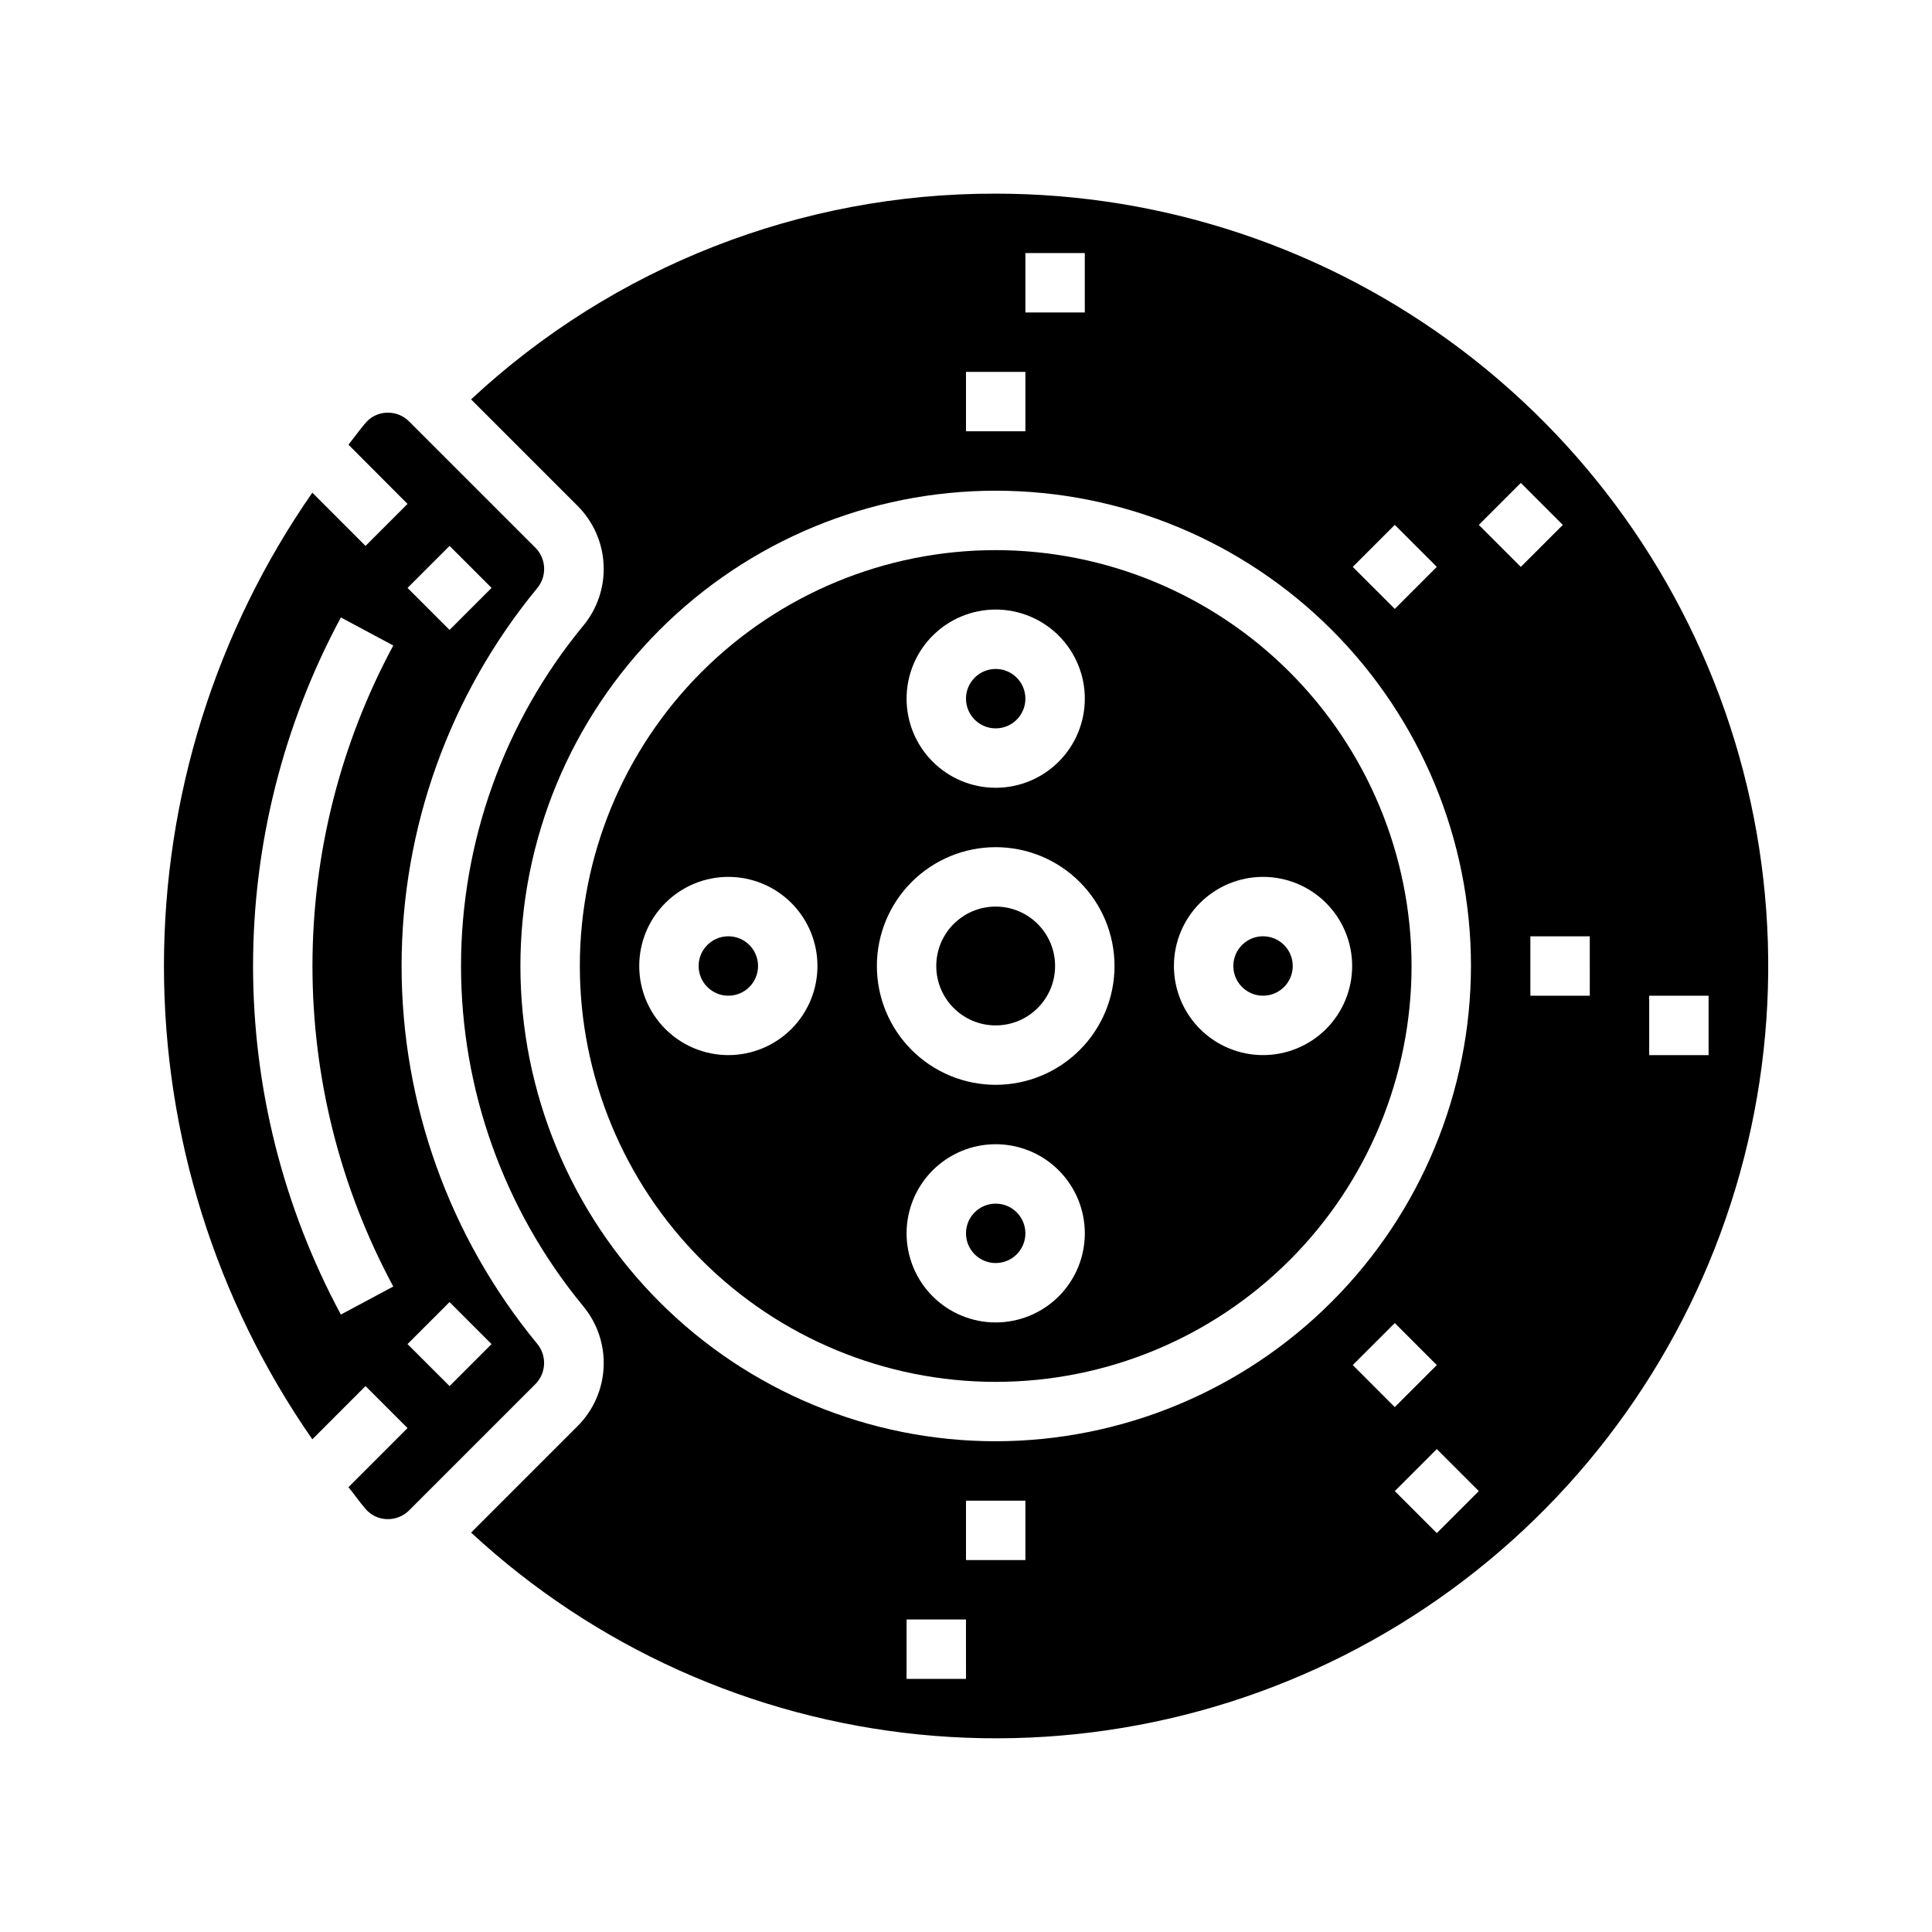
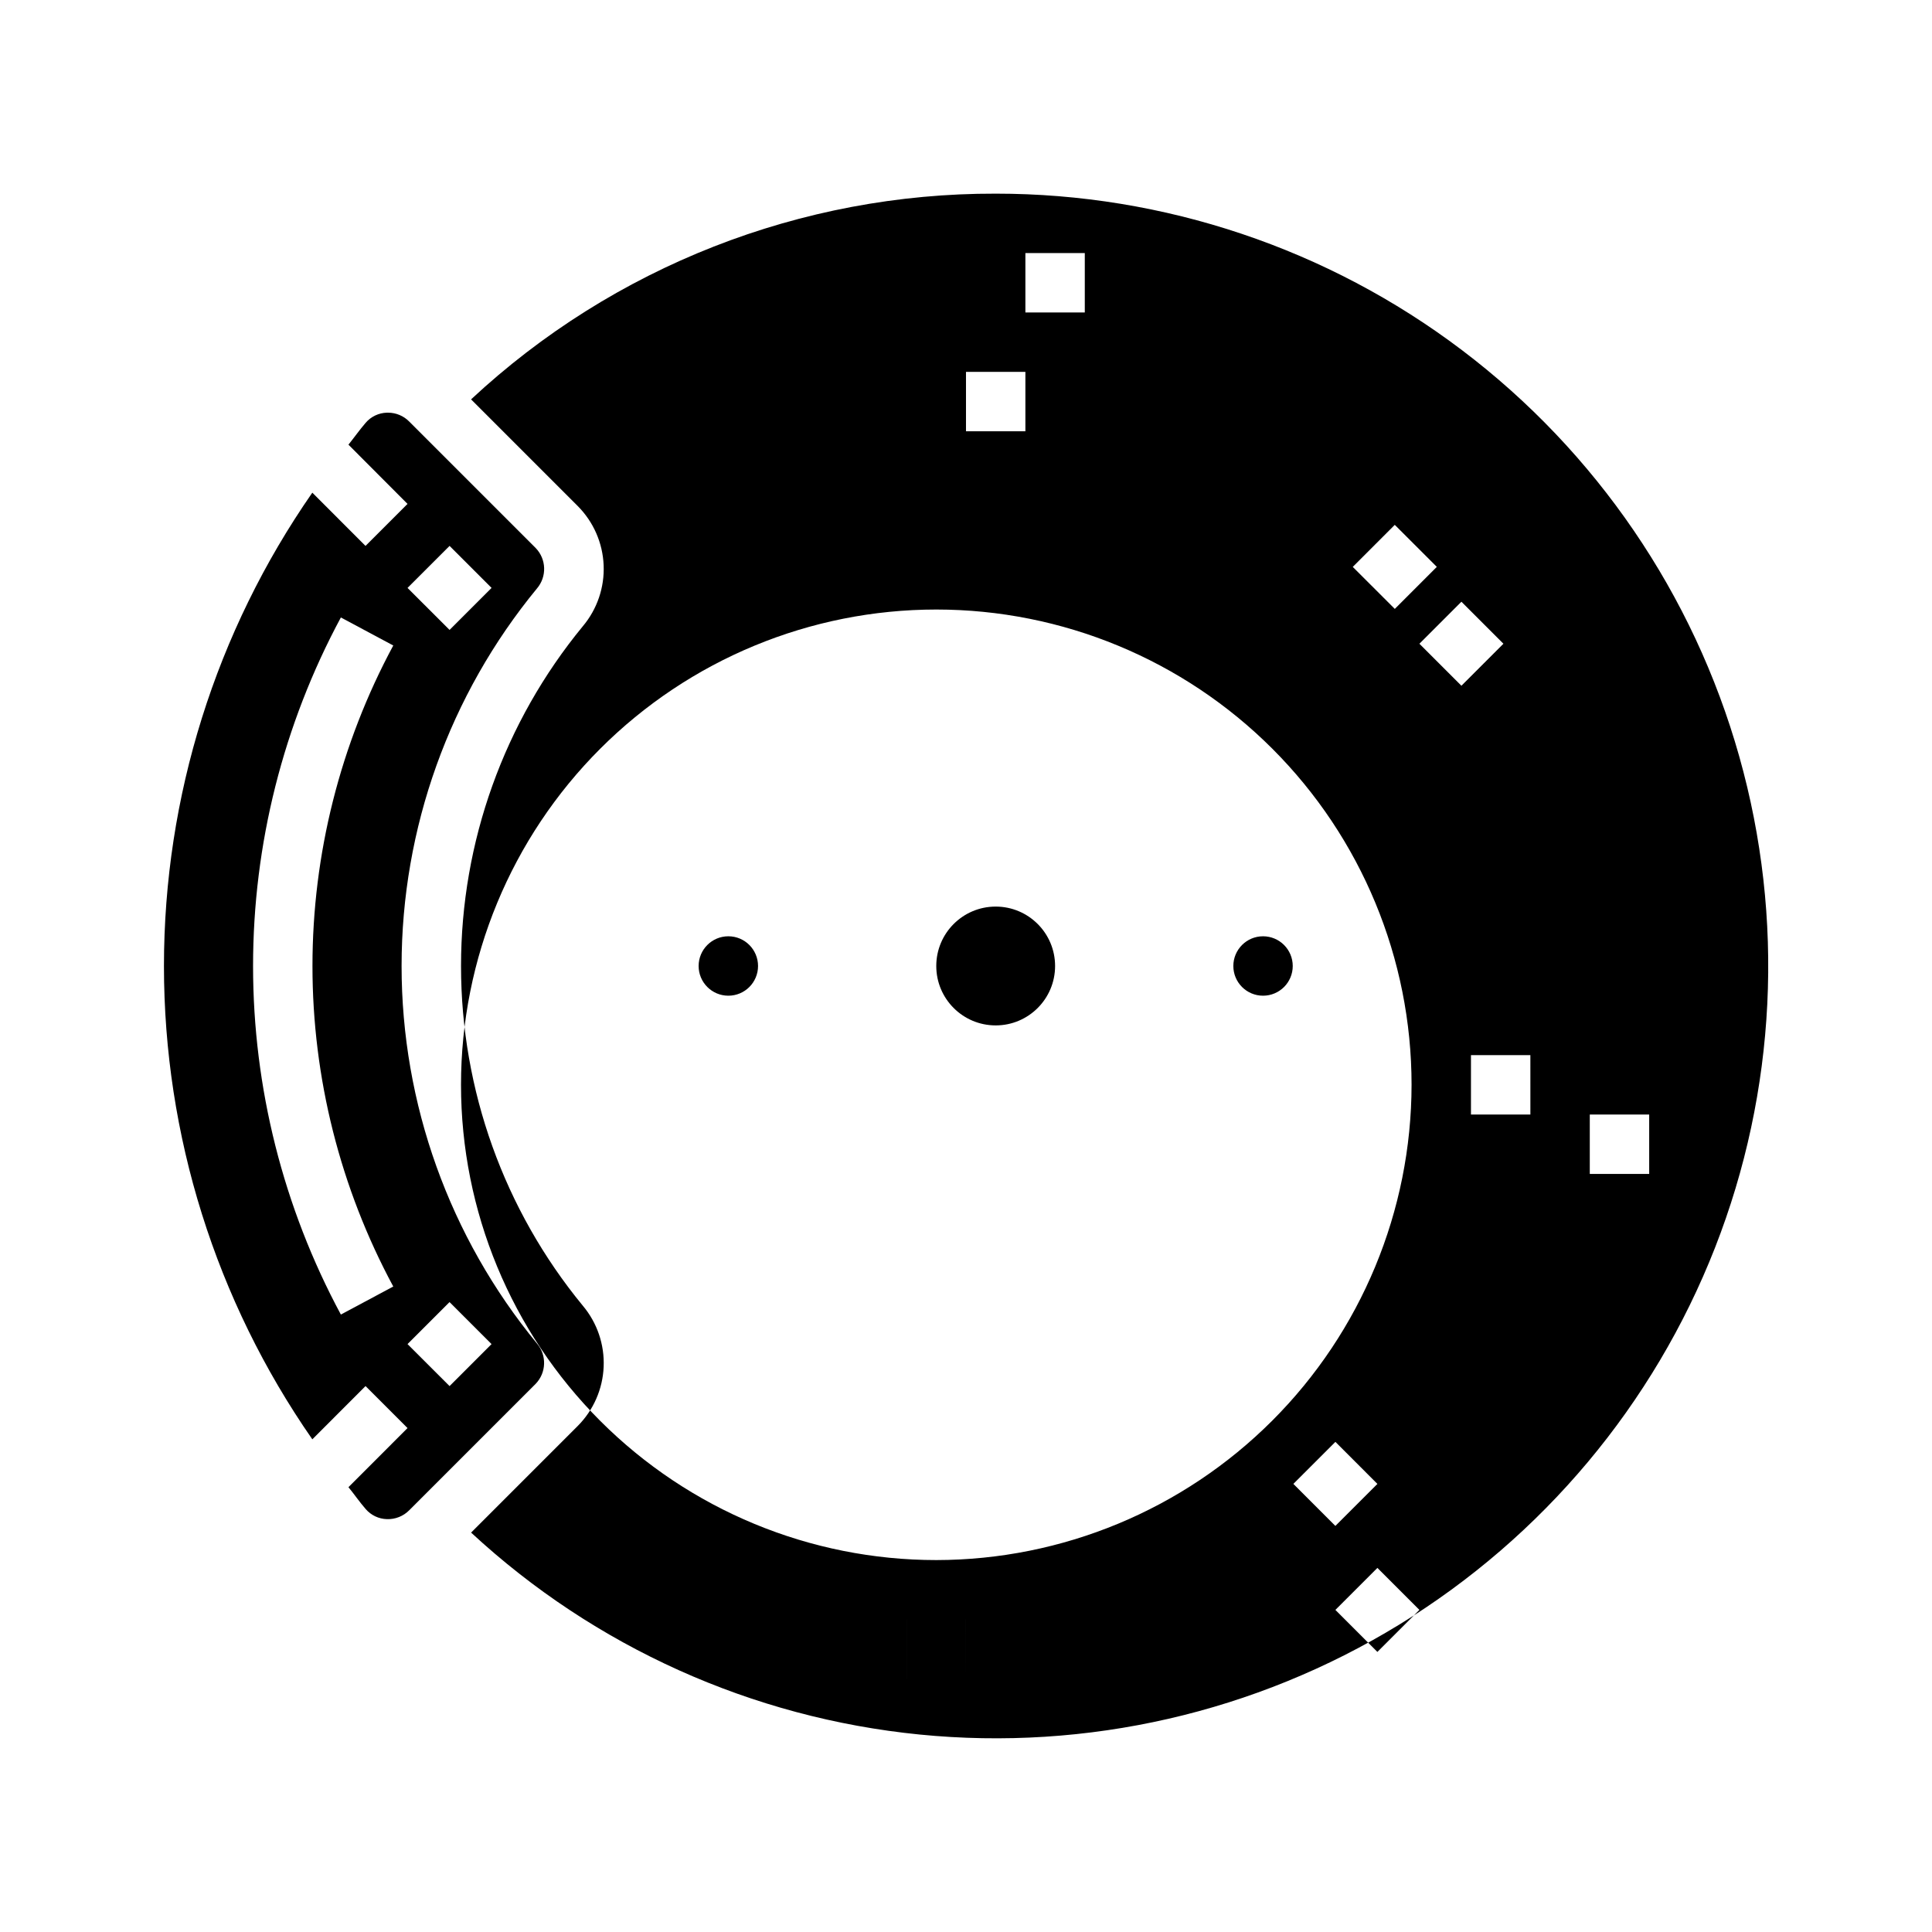
<svg xmlns="http://www.w3.org/2000/svg" fill="#000000" width="800px" height="800px" version="1.1" viewBox="144 144 512 512">
  <g>
-     <path d="m415.74 470.85c0 4.348-3.523 7.871-7.871 7.871s-7.871-3.523-7.871-7.871 3.523-7.871 7.871-7.871 7.871 3.523 7.871 7.871" />
    <path d="m423.61 400c0 8.695-7.047 15.742-15.742 15.742-8.695 0-15.746-7.047-15.746-15.742s7.051-15.746 15.746-15.746c8.695 0 15.742 7.051 15.742 15.746" />
    <path d="m344.89 400c0 4.348-3.523 7.871-7.871 7.871-4.348 0-7.875-3.523-7.875-7.871s3.527-7.875 7.875-7.875c4.348 0 7.871 3.527 7.871 7.875" />
-     <path d="m415.74 329.15c0 4.348-3.523 7.875-7.871 7.875s-7.871-3.527-7.871-7.875c0-4.348 3.523-7.871 7.871-7.871s7.871 3.523 7.871 7.871" />
    <path d="m486.59 400c0 4.348-3.523 7.871-7.871 7.871s-7.871-3.523-7.871-7.871 3.523-7.875 7.871-7.875 7.871 3.527 7.871 7.875" />
    <path d="m286.3 500.04c-23.195-28.18-35.875-63.547-35.875-100.04 0-36.5 12.68-71.863 35.875-100.05 2.664-3.129 2.519-7.769-0.34-10.723l-33.504-33.504c-1.48-1.508-3.504-2.359-5.621-2.359h-0.309 0.004c-2.168 0.059-4.211 1.031-5.621 2.676-1.613 1.875-3.023 3.883-4.566 5.801l15.656 15.699-11.133 11.133-14.098-14.109c-25.598 36.82-39.32 80.59-39.32 125.44 0 44.844 13.723 88.613 39.32 125.43l14.105-14.113 11.125 11.133-15.656 15.664c1.574 1.914 2.945 3.938 4.559 5.785 1.414 1.648 3.457 2.625 5.629 2.684 2.219 0.078 4.367-0.777 5.926-2.359l33.504-33.504c2.84-2.945 2.984-7.562 0.34-10.684zm-23.16-211.37 11.133 11.133-11.133 11.133-11.141-11.133zm-14.918 196.27-13.887 7.43c-15.273-28.391-23.27-60.129-23.27-92.367 0-32.242 7.996-63.98 23.27-92.371l13.887 7.43c-14.055 26.105-21.414 55.293-21.414 84.941s7.359 58.832 21.414 84.938zm14.918 26.387-11.141-11.129 11.133-11.133 11.133 11.133z" />
-     <path d="m407.87 289.79c-29.23 0-57.262 11.613-77.93 32.281-20.668 20.668-32.277 48.699-32.277 77.93 0 29.227 11.609 57.258 32.277 77.926 20.668 20.668 48.699 32.281 77.93 32.281 29.227 0 57.262-11.613 77.93-32.281s32.277-48.699 32.277-77.926c-0.031-29.223-11.652-57.234-32.312-77.895-20.66-20.664-48.676-32.285-77.895-32.316zm0 15.742v0.004c6.262 0 12.27 2.488 16.699 6.918 4.43 4.426 6.918 10.434 6.918 16.695 0 6.266-2.488 12.273-6.918 16.699-4.43 4.43-10.438 6.918-16.699 6.918-6.266 0-12.27-2.488-16.699-6.918-4.43-4.426-6.918-10.434-6.918-16.699 0-6.262 2.488-12.27 6.918-16.695 4.43-4.43 10.434-6.918 16.699-6.918zm-70.848 118.08c-6.266 0-12.27-2.488-16.699-6.914-4.43-4.43-6.918-10.438-6.918-16.699 0-6.266 2.488-12.273 6.918-16.699 4.43-4.43 10.434-6.918 16.699-6.918 6.262 0 12.27 2.488 16.699 6.918 4.426 4.426 6.914 10.434 6.914 16.699 0 6.262-2.488 12.27-6.914 16.699-4.43 4.426-10.438 6.914-16.699 6.914zm70.848 70.848c-6.266 0-12.27-2.484-16.699-6.914s-6.918-10.438-6.918-16.699c0-6.266 2.488-12.27 6.918-16.699 4.43-4.43 10.434-6.918 16.699-6.918 6.262 0 12.27 2.488 16.699 6.918 4.43 4.43 6.918 10.434 6.918 16.699 0 6.262-2.488 12.27-6.918 16.699-4.43 4.43-10.438 6.914-16.699 6.914zm0-62.977v0.004c-8.352 0-16.359-3.32-22.266-9.223-5.906-5.906-9.223-13.914-9.223-22.266s3.316-16.363 9.223-22.266c5.906-5.906 13.914-9.223 22.266-9.223 8.352 0 16.359 3.316 22.266 9.223 5.906 5.902 9.223 13.914 9.223 22.266s-3.316 16.359-9.223 22.266c-5.906 5.902-13.914 9.223-22.266 9.223zm70.848-7.871c-6.262 0-12.27-2.488-16.699-6.914-4.43-4.43-6.918-10.438-6.918-16.699 0-6.266 2.488-12.273 6.918-16.699 4.43-4.43 10.438-6.918 16.699-6.918s12.27 2.488 16.699 6.918c4.43 4.426 6.918 10.434 6.918 16.699 0 6.262-2.488 12.27-6.918 16.699-4.43 4.426-10.438 6.914-16.699 6.914z" />
-     <path d="m407.87 195.32c-51.582-0.133-101.29 19.359-139.03 54.516l28.262 28.262h-0.004c4.168 4.18 6.621 9.766 6.871 15.664 0.254 5.894-1.711 11.672-5.508 16.191-20.871 25.363-32.285 57.191-32.285 90.043 0 32.848 11.414 64.676 32.285 90.039 3.797 4.519 5.762 10.297 5.512 16.191-0.25 5.898-2.699 11.484-6.867 15.668l-28.262 28.262 0.004-0.004c32.73 30.316 74.465 49.105 118.86 53.516 44.395 4.406 89.012-5.812 127.06-29.102 38.051-23.289 67.453-58.371 83.727-99.91 16.273-41.535 18.531-87.254 6.426-130.19-12.102-42.938-37.906-80.746-73.477-107.67-35.574-26.926-78.969-41.488-123.58-41.477zm105.76 87.773 11.141 11.133-11.133 11.141-11.141-11.133zm-97.891-72.027h15.742v15.742h-15.742zm-15.742 31.488h15.742v15.742h-15.742zm0 346.37h-15.746v-15.742h15.742zm15.742-31.488h-15.742v-15.742h15.742zm-7.871-31.488c-33.406 0-65.441-13.27-89.062-36.891-23.621-23.617-36.891-55.656-36.891-89.059 0-33.406 13.27-65.441 36.891-89.062s55.656-36.891 89.062-36.891c33.402 0 65.441 13.27 89.062 36.891s36.891 55.656 36.891 89.062c-0.039 33.391-13.324 65.406-36.938 89.016-23.609 23.613-55.625 36.895-89.016 36.934zm94.629-20.191 11.141-11.133 11.133 11.141-11.141 11.133zm22.27 44.531-11.133-11.133 11.133-11.133 11.133 11.133zm11.133-267.18 11.133-11.133 11.133 11.133-11.133 11.133zm29.41 124.77h-15.746v-15.746h15.742zm15.742 15.742v-15.742h15.742v15.742z" />
+     <path d="m407.87 195.32c-51.582-0.133-101.29 19.359-139.03 54.516l28.262 28.262h-0.004c4.168 4.18 6.621 9.766 6.871 15.664 0.254 5.894-1.711 11.672-5.508 16.191-20.871 25.363-32.285 57.191-32.285 90.043 0 32.848 11.414 64.676 32.285 90.039 3.797 4.519 5.762 10.297 5.512 16.191-0.25 5.898-2.699 11.484-6.867 15.668l-28.262 28.262 0.004-0.004c32.73 30.316 74.465 49.105 118.86 53.516 44.395 4.406 89.012-5.812 127.06-29.102 38.051-23.289 67.453-58.371 83.727-99.91 16.273-41.535 18.531-87.254 6.426-130.19-12.102-42.938-37.906-80.746-73.477-107.67-35.574-26.926-78.969-41.488-123.58-41.477zm105.76 87.773 11.141 11.133-11.133 11.141-11.141-11.133zm-97.891-72.027h15.742v15.742h-15.742zm-15.742 31.488h15.742v15.742h-15.742zm0 346.37h-15.746v-15.742h15.742zh-15.742v-15.742h15.742zm-7.871-31.488c-33.406 0-65.441-13.27-89.062-36.891-23.621-23.617-36.891-55.656-36.891-89.059 0-33.406 13.27-65.441 36.891-89.062s55.656-36.891 89.062-36.891c33.402 0 65.441 13.27 89.062 36.891s36.891 55.656 36.891 89.062c-0.039 33.391-13.324 65.406-36.938 89.016-23.609 23.613-55.625 36.895-89.016 36.934zm94.629-20.191 11.141-11.133 11.133 11.141-11.141 11.133zm22.27 44.531-11.133-11.133 11.133-11.133 11.133 11.133zm11.133-267.18 11.133-11.133 11.133 11.133-11.133 11.133zm29.41 124.77h-15.746v-15.746h15.742zm15.742 15.742v-15.742h15.742v15.742z" />
  </g>
</svg>